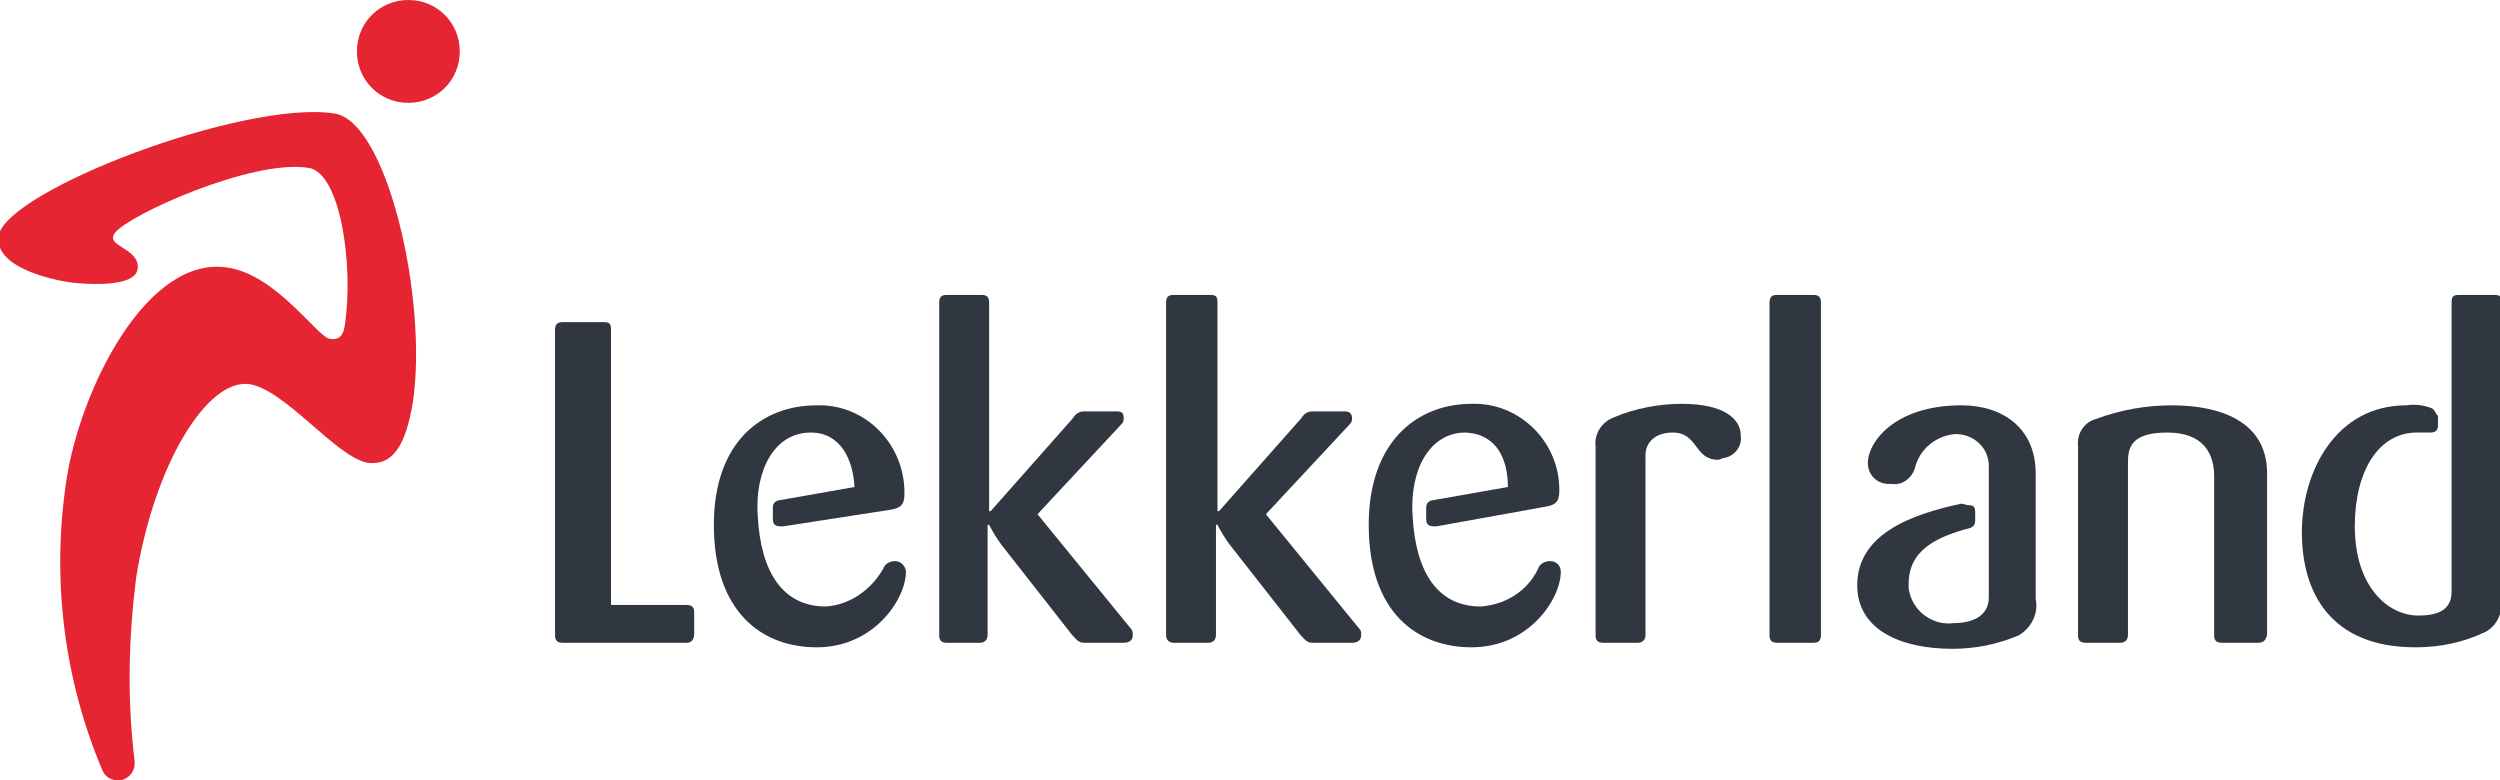
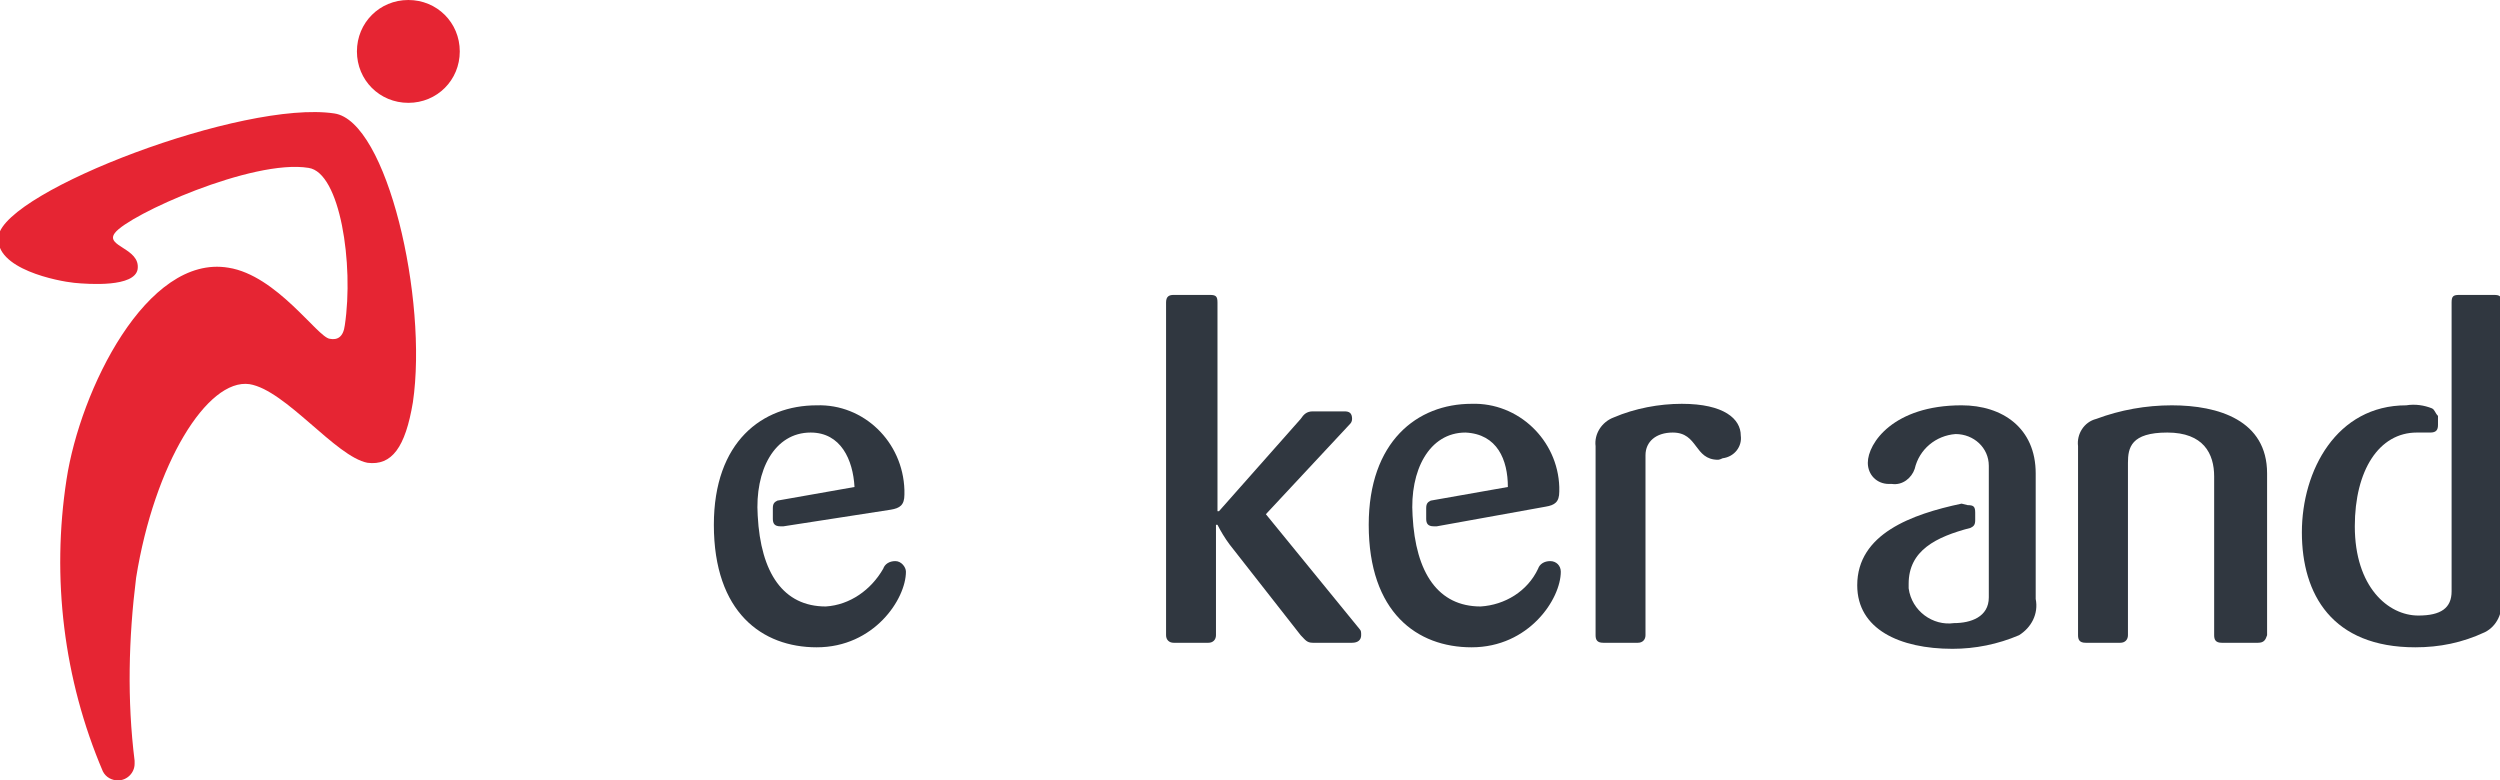
<svg xmlns="http://www.w3.org/2000/svg" version="1.1" id="Ebene_1" x="0px" y="0px" width="165.3px" height="51.6px" viewBox="0 0 165.3 51.6" enable-background="new 0 0 165.3 51.6" xml:space="preserve">
  <title>LEK001_Slices_Logo</title>
  <g>
    <g>
      <g>
        <path fill="#E62533" d="M30.4,3.4c0,1.9-1.5,3.4-3.4,3.4c-1.9,0-3.4-1.5-3.4-3.4S25.1,0,27,0l0,0C28.9,0,30.4,1.5,30.4,3.4      M7.8,51.6c0.6,0,1.1-0.5,1.1-1.1c0,0,0,0,0,0c0-0.1,0-0.1,0-0.2c-0.5-4-0.4-8.1,0.1-12.1c1.2-7.5,4.7-13.2,7.5-12.8     c2.4,0.4,5.7,4.8,7.8,5.2c1.6,0.2,2.5-1,3-4c1-6.8-1.7-18.6-5.2-19.1c-6-0.9-21.7,5.1-22.2,8.1c-0.3,2.2,4,3,5,3.1s4,0.3,4.2-0.9     c0.2-1.4-2.2-1.5-1.5-2.4c0.9-1.2,9.1-4.9,12.8-4.3c2.1,0.3,3,6.4,2.4,10.4c-0.1,0.8-0.5,1-1,0.9c-0.8-0.1-3.5-4.2-6.7-4.7     c-5.4-0.9-9.8,8.1-10.7,14c-1,6.5-0.2,13.2,2.4,19.3C7,51.4,7.4,51.6,7.8,51.6" />
-         <path fill="#303740" d="M74.3,42.5h-2.6c-0.4,0-0.5-0.2-0.8-0.5l-4.7-6c-0.3-0.4-0.6-0.9-0.8-1.3h-0.1v7.3c0,0.3-0.2,0.5-0.5,0.5     h-2.2c-0.4,0-0.5-0.2-0.5-0.5V20c0-0.4,0.2-0.5,0.5-0.5h2.3c0.3,0,0.5,0.1,0.5,0.5v13.8h0.1l5.4-6.1c0.2-0.3,0.4-0.5,0.8-0.5h2.1     c0.4,0,0.5,0.1,0.5,0.5c0,0.2-0.1,0.3-0.2,0.4L68.6,34l6.2,7.6c0.1,0.1,0.1,0.3,0.1,0.4C74.9,42.3,74.7,42.5,74.3,42.5" />
        <path fill="#303740" d="M89.4,42.5h-2.6c-0.4,0-0.5-0.2-0.8-0.5l-4.7-6c-0.3-0.4-0.6-0.9-0.8-1.3h-0.1v7.3c0,0.3-0.2,0.5-0.5,0.5     h-2.3c-0.3,0-0.5-0.2-0.5-0.5V20c0-0.4,0.2-0.5,0.5-0.5H80c0.4,0,0.5,0.1,0.5,0.5v13.8h0.1l5.4-6.1c0.2-0.3,0.4-0.5,0.8-0.5h2.1     c0.3,0,0.5,0.1,0.5,0.5c0,0.2-0.1,0.3-0.2,0.4L83.7,34l6.2,7.6C90,41.7,90,41.8,90,42C90,42.3,89.8,42.5,89.4,42.5" />
        <path fill="#303740" d="M113.6,30.4c-1.6,0-1.3-1.8-3-1.8c-1.1,0-1.8,0.6-1.8,1.5V42c0,0.3-0.2,0.5-0.5,0.5h-2.3     c-0.4,0-0.5-0.2-0.5-0.5V29.5c-0.1-0.8,0.4-1.6,1.2-1.9c1.4-0.6,3-0.9,4.5-0.9c2.8,0,3.9,1,3.9,2.1c0.1,0.7-0.4,1.4-1.2,1.5     C113.7,30.4,113.6,30.4,113.6,30.4" />
-         <path fill="#303740" d="M119.9,42.5h-2.4c-0.4,0-0.5-0.2-0.5-0.5V20c0-0.4,0.2-0.5,0.5-0.5h2.4c0.3,0,0.5,0.1,0.5,0.5v22     C120.4,42.4,120.2,42.5,119.9,42.5" />
        <path fill="#303740" d="M149.3,42.5h-2.4c-0.4,0-0.5-0.2-0.5-0.5V31.5c0-1.5-0.7-2.9-3.1-2.9s-2.6,1-2.6,2V42     c0,0.3-0.2,0.5-0.5,0.5h-2.3c-0.4,0-0.5-0.2-0.5-0.5V29.5c-0.1-0.8,0.4-1.6,1.2-1.8c1.6-0.6,3.3-0.9,5-0.9c3.1,0,6.3,1,6.3,4.5     V42C149.8,42.3,149.7,42.5,149.3,42.5" />
        <path fill="#303740" d="M160.8,27c-0.5-0.2-1.1-0.3-1.7-0.2c-4.6,0-6.9,4.3-6.9,8.4s2,7.6,7.5,7.6c1.6,0,3.1-0.3,4.6-1     c0.8-0.4,1.2-1.3,1.1-2.2V20c0-0.4-0.1-0.5-0.5-0.5h-2.3c-0.4,0-0.5,0.1-0.5,0.5v19.1c0,1.1-0.7,1.6-2.2,1.6     c-2,0-4.2-1.9-4.2-5.9c0-3.7,1.6-6.2,4.1-6.2c0.2,0,0.5,0,0.7,0h0.2c0.4,0,0.5-0.2,0.5-0.5v-0.6C161,27.3,161,27.1,160.8,27" />
        <path fill="#303740" d="M129.7,33.3c-3.3,0.7-6.9,2-6.9,5.4c0,2.9,2.8,4.2,6.3,4.2c1.5,0,3-0.3,4.4-0.9c0.8-0.5,1.3-1.4,1.1-2.4     v-8.3c0-3-2.2-4.5-4.9-4.5c-4.5,0-6.2,2.5-6.2,3.8c0,0.8,0.6,1.4,1.4,1.4c0.1,0,0.1,0,0.2,0c0.7,0.1,1.3-0.4,1.5-1     c0.3-1.3,1.4-2.2,2.7-2.3c1.2,0,2.2,0.9,2.2,2.1c0,0.1,0,0.2,0,0.3v8.4c0,1.3-1.2,1.7-2.3,1.7c-1.4,0.2-2.8-0.8-3-2.3     c0-0.1,0-0.2,0-0.3c0-2.2,1.8-3.1,4.1-3.7c0.2-0.1,0.3-0.2,0.3-0.5v-0.5c0-0.4-0.1-0.5-0.5-0.5L129.7,33.3" />
        <path fill="#303740" d="M53.6,28.6c-2.4,0-3.7,2.5-3.5,5.5c0.2,3.8,1.7,6,4.5,6c1.6-0.1,3-1.1,3.8-2.5c0.1-0.3,0.4-0.5,0.8-0.5     c0.4,0,0.7,0.4,0.7,0.7c0,1.8-2.1,5-5.9,5c-3.6,0-6.8-2.3-6.8-8.1c0-5.5,3.2-7.9,6.8-7.9c3.1-0.1,5.7,2.4,5.8,5.6     c0,0.1,0,0.2,0,0.3c0,0.7-0.3,0.9-0.9,1l-7.1,1.1h-0.2c-0.4,0-0.5-0.2-0.5-0.5v-0.7c0-0.3,0.1-0.4,0.3-0.5l5.1-0.9     C56.4,30.4,55.6,28.6,53.6,28.6" />
        <path fill="#303740" d="M96.9,28.6c-2.4,0-3.7,2.5-3.5,5.5c0.2,3.8,1.7,6,4.5,6c1.6-0.1,3.1-1,3.8-2.5c0.1-0.3,0.4-0.5,0.8-0.5     c0.4,0,0.7,0.3,0.7,0.7c0,1.8-2.1,5-5.9,5c-3.6,0-6.8-2.3-6.8-8.1c0-5.5,3.2-8,6.8-8c3.1-0.1,5.7,2.4,5.8,5.5c0,0.1,0,0.2,0,0.3     c0,0.7-0.3,0.9-0.9,1L95,34.8h-0.2c-0.4,0-0.5-0.2-0.5-0.5v-0.7c0-0.3,0.1-0.4,0.3-0.5l5.1-0.9C99.7,30.4,99,28.7,96.9,28.6" />
-         <path fill="#303740" d="M45.4,42.5h-8.2c-0.4,0-0.5-0.2-0.5-0.5V21.8c0-0.4,0.2-0.5,0.5-0.5h2.7c0.4,0,0.5,0.1,0.5,0.5V40h5     c0.4,0,0.5,0.2,0.5,0.5v1.4C45.9,42.3,45.7,42.5,45.4,42.5" />
      </g>
    </g>
  </g>
</svg>